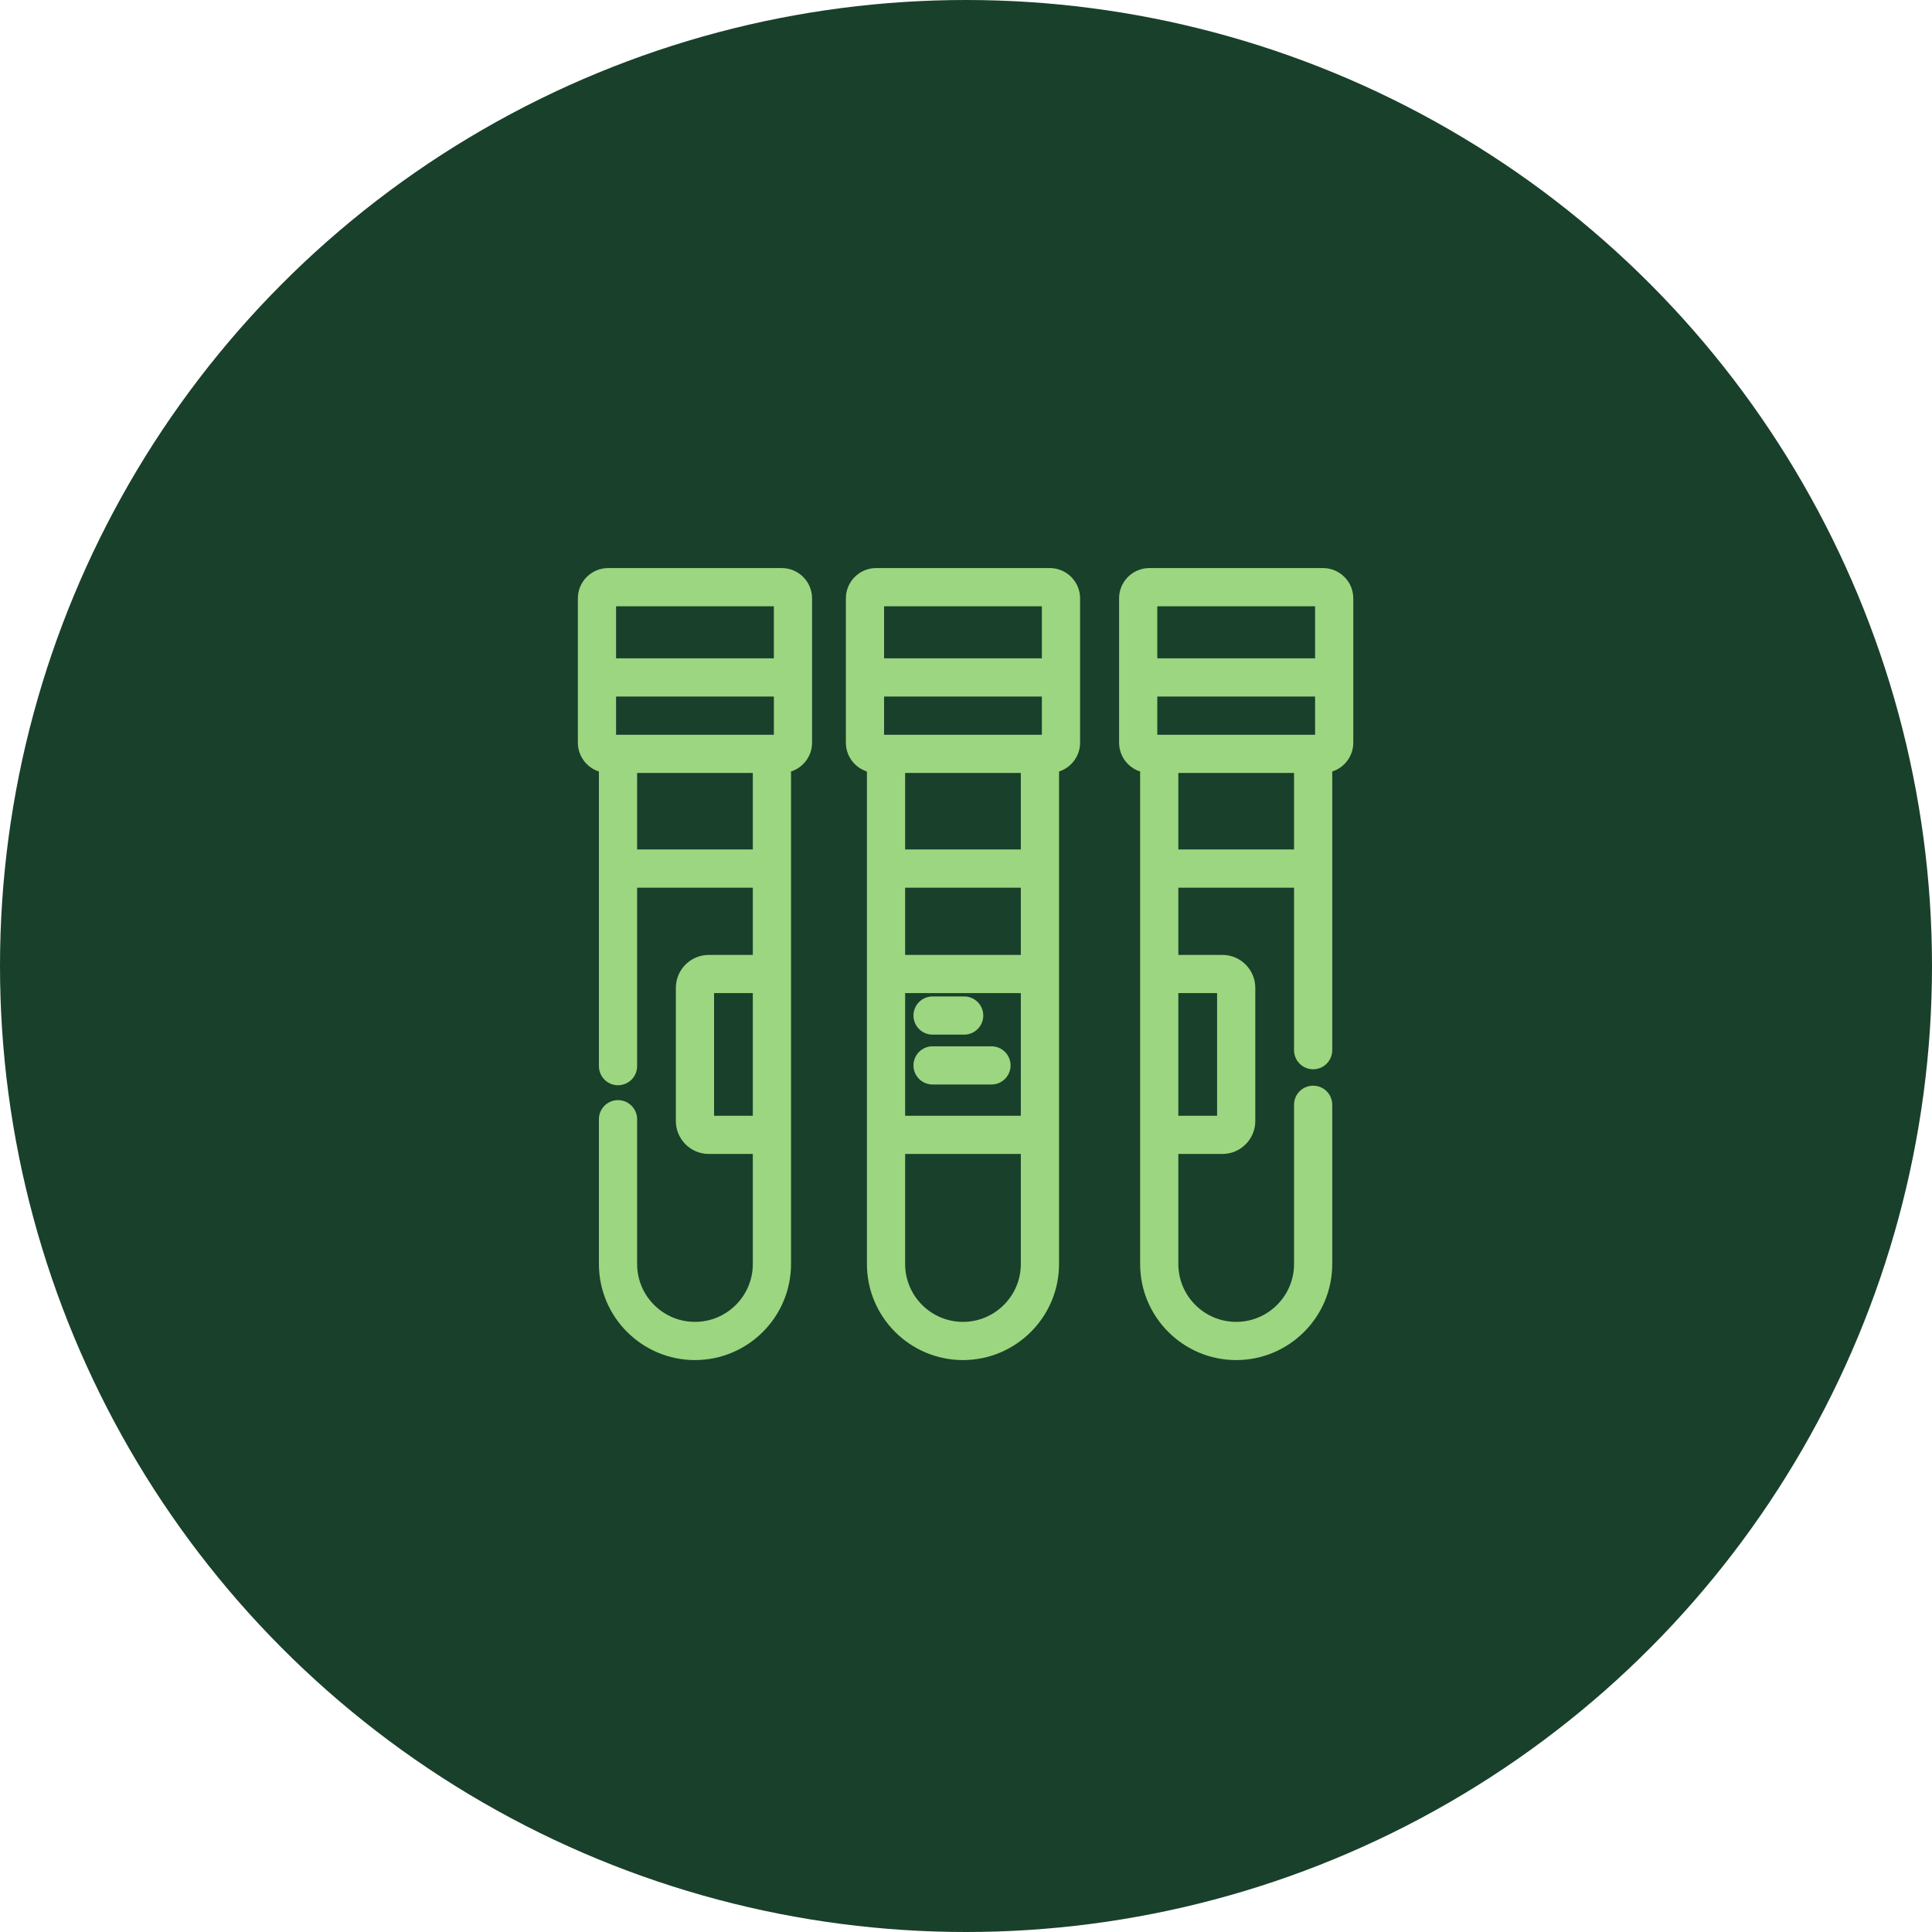
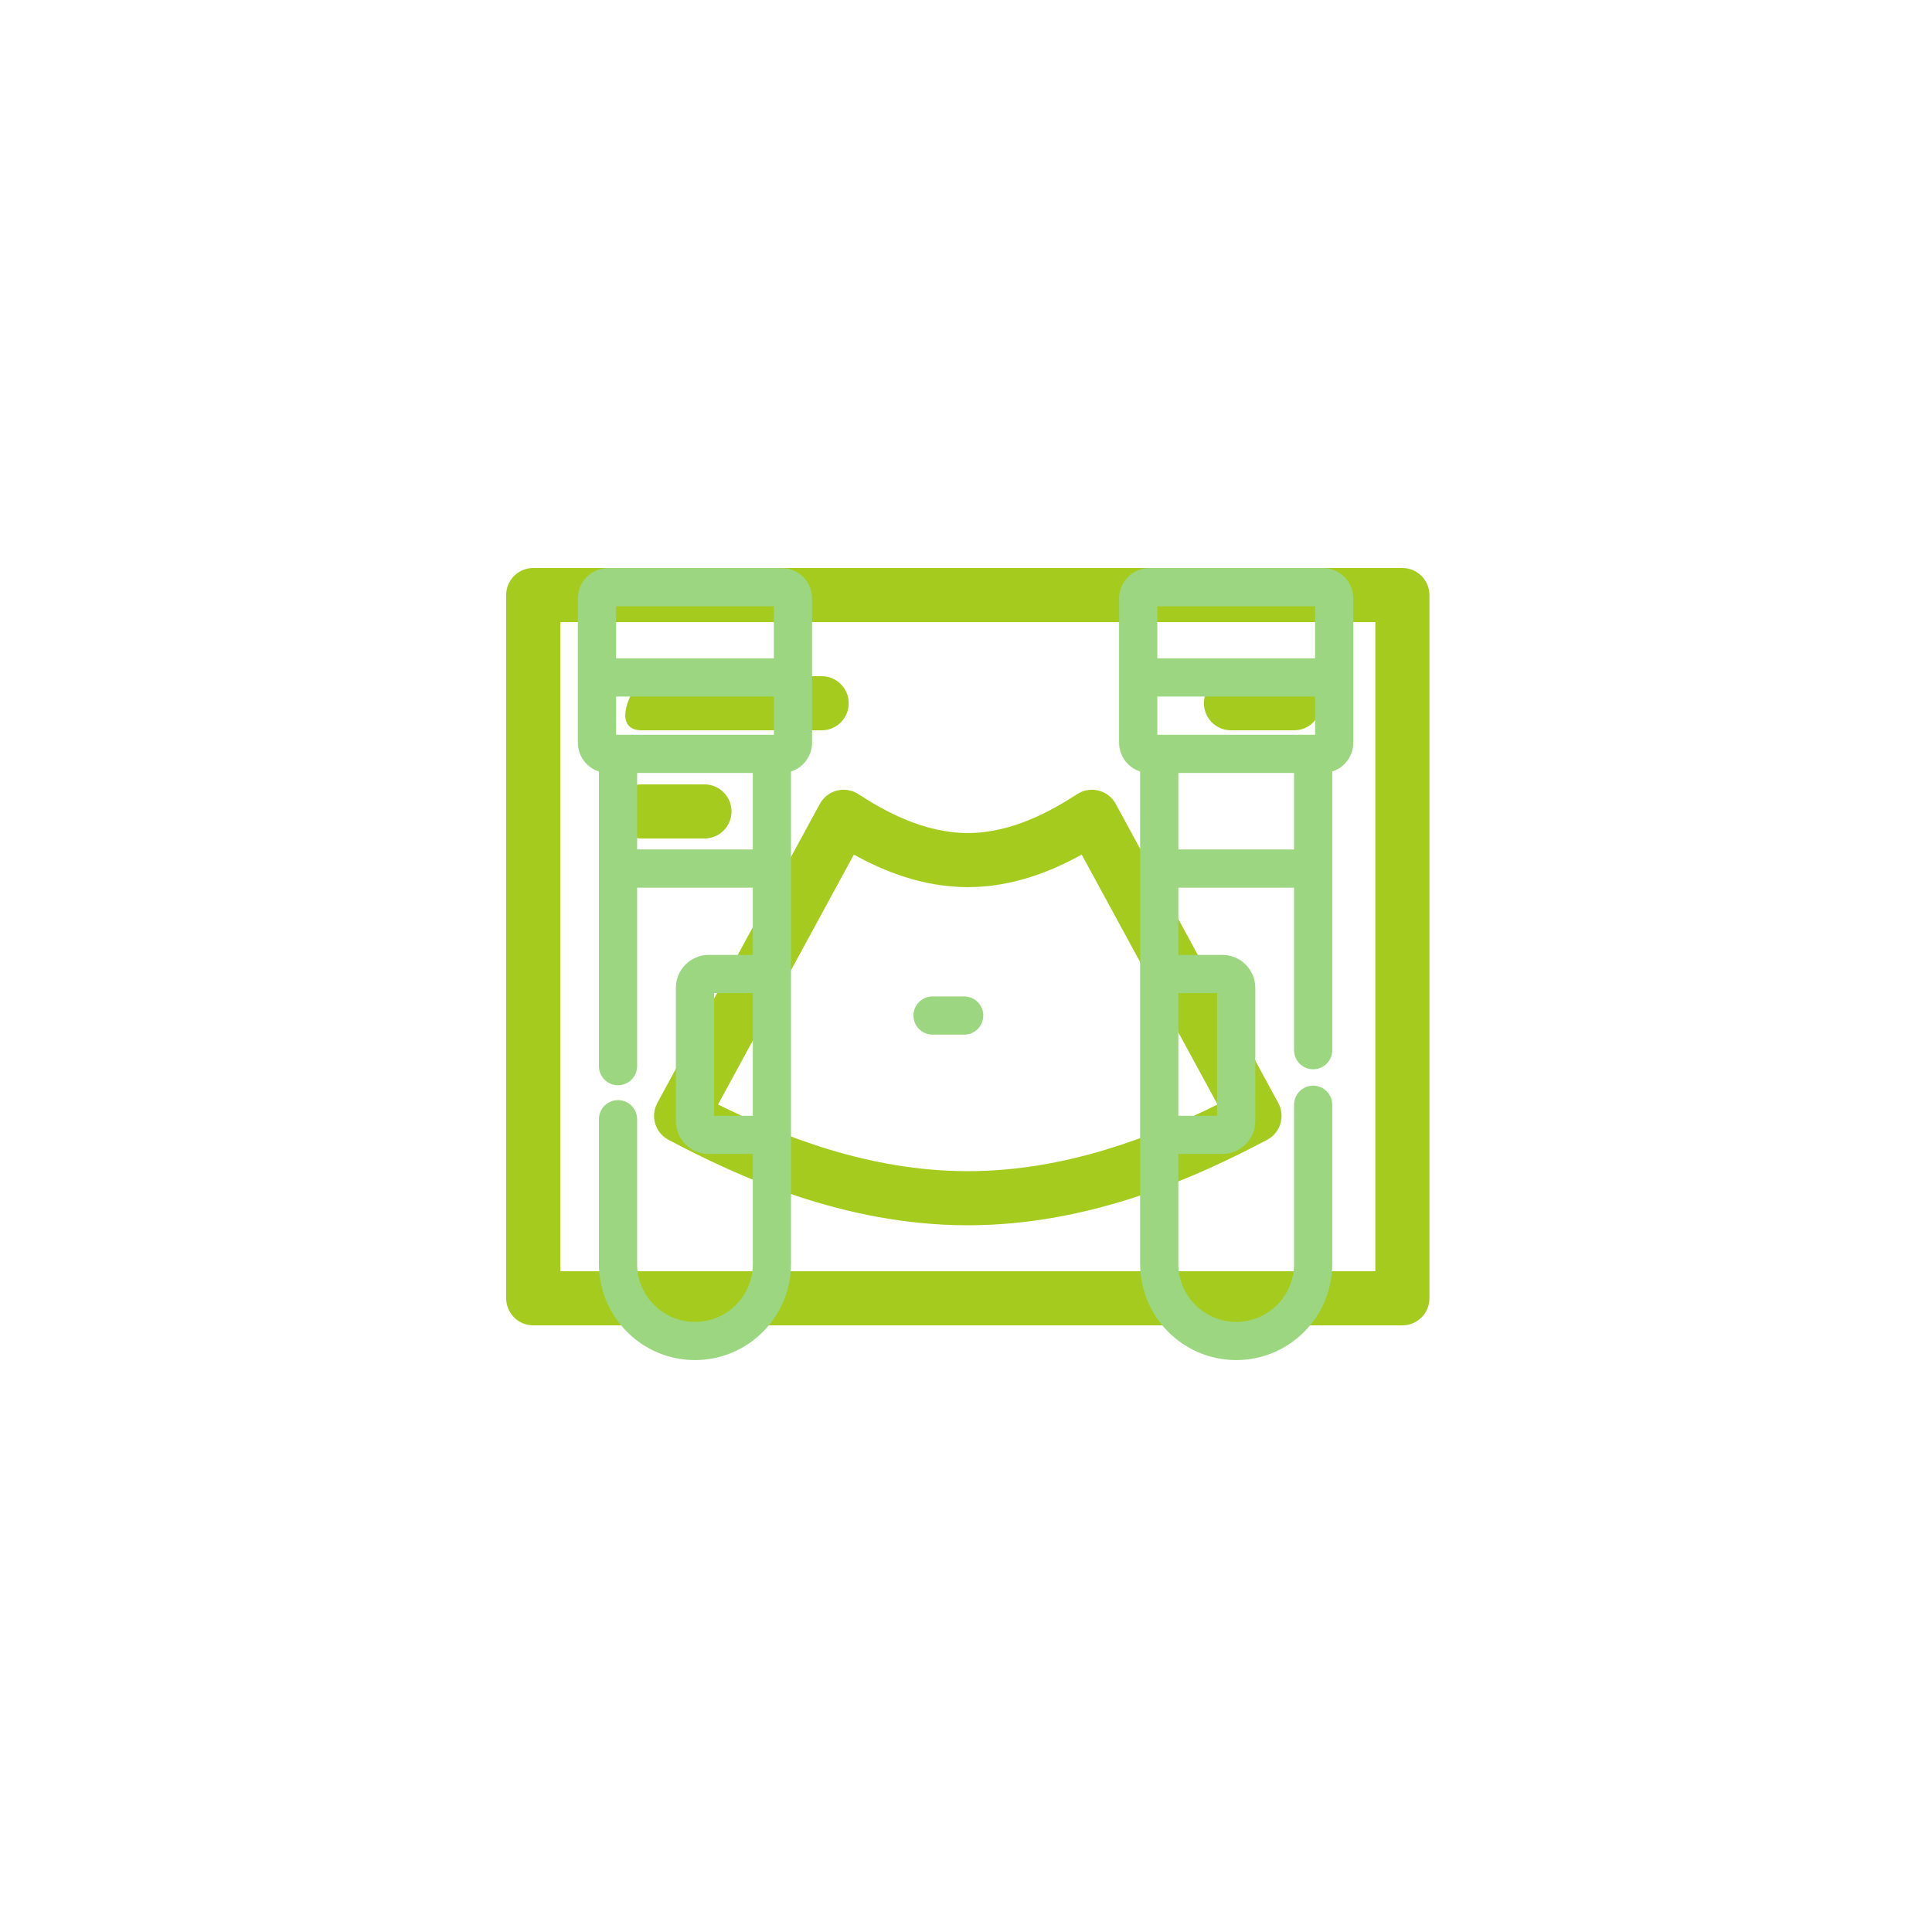
<svg xmlns="http://www.w3.org/2000/svg" fill="none" height="500" viewBox="0 0 500 500" width="500">
  <path d="M362.933 147H138C134.134 147 131 150.134 131 154V336C131 339.866 134.134 343 138 343H362.933C366.799 343 369.933 339.866 369.933 336V154C369.933 150.134 366.799 147 362.933 147ZM355.933 329H145V161H355.933V329Z" fill="#A4CB1E" />
-   <path d="M165.98 188.999H212.646C216.512 188.999 219.646 185.865 219.646 181.999C219.646 178.133 216.512 174.999 212.646 174.999H165.98C162.114 174.999 158.98 178.133 158.98 181.999C158.98 185.865 162.113 188.999 165.98 188.999Z" fill="#A4CB1E" />
+   <path d="M165.98 188.999H212.646C216.512 188.999 219.646 185.865 219.646 181.999C219.646 178.133 216.512 174.999 212.646 174.999H165.98C158.98 185.865 162.113 188.999 165.98 188.999Z" fill="#A4CB1E" />
  <path d="M165.98 217.001H182.313C186.179 217.001 189.313 213.867 189.313 210.001C189.313 206.135 186.179 203.001 182.313 203.001H165.98C162.114 203.001 158.98 206.135 158.98 210.001C158.98 213.867 162.113 217.001 165.98 217.001Z" fill="#A4CB1E" />
  <path d="M318.579 188.999H334.912C338.778 188.999 341.912 185.865 341.912 181.999C341.912 178.133 338.778 174.999 334.912 174.999H318.579C314.713 174.999 311.579 178.133 311.579 181.999C311.579 185.865 314.713 188.999 318.579 188.999Z" fill="#A4CB1E" />
  <path d="M216.598 204.601C214.706 205.082 213.101 206.332 212.17 208.048C205.167 220.958 176.882 272.992 170.115 285.446C169.223 287.089 169.025 289.019 169.564 290.809C170.104 292.598 171.337 294.098 172.988 294.973C190.909 304.472 218.437 317.1 250.451 317.1C282.433 317.1 309.993 304.473 327.941 294.975C329.593 294.101 330.827 292.601 331.368 290.811C331.908 289.021 331.71 287.089 330.817 285.446C323.812 272.554 288.745 208.043 288.745 208.043C287.813 206.329 286.209 205.082 284.319 204.602C282.428 204.121 280.424 204.451 278.787 205.512C272.111 209.839 261.915 215.59 250.467 215.59C250.463 215.59 250.458 215.59 250.454 215.59C238.972 215.586 228.793 209.838 222.134 205.515C220.497 204.452 218.489 204.121 216.598 204.601ZM250.449 229.59H250.468C262.067 229.589 272.176 225.469 279.941 221.162C279.941 221.162 309.229 275.04 315.096 285.837C298.664 294.017 275.885 303.1 250.451 303.1C224.994 303.1 202.24 294.019 185.833 285.841C191.462 275.484 215.136 231.932 220.979 221.168C228.732 225.47 238.83 229.585 250.449 229.59Z" fill="#A4CB1E" />
-   <circle cx="250" cy="250" fill="#19402B" r="250" />
  <path d="M202.32 148.014C206.094 148.014 209.162 151.082 209.162 154.855V192.203C209.162 195.5 206.82 198.249 203.716 198.895V327.127C203.716 340.284 193.013 350.986 179.856 350.986C166.7 350.986 155.997 340.284 155.997 327.127V289.655C155.997 287.477 157.763 285.712 159.941 285.712C162.119 285.712 163.886 287.477 163.886 289.655V327.127C163.886 335.933 171.051 343.098 179.856 343.099C188.662 343.099 195.828 335.933 195.828 327.127V297.646H183.435C179.286 297.645 175.912 294.272 175.912 290.123V255.65C175.912 251.502 179.286 248.129 183.435 248.129H195.828V228.731H163.886V275.917C163.886 278.095 162.12 279.861 159.941 279.861C157.763 279.861 155.997 278.095 155.997 275.917V198.895C152.893 198.249 150.551 195.499 150.551 192.203V154.855C150.551 151.082 153.619 148.014 157.393 148.014H202.32ZM183.801 289.758H195.828V256.017H183.801V289.758ZM163.886 220.844H195.828V199.046H163.886V220.844ZM158.438 191.158H201.275V179.262H158.438V191.158ZM158.438 171.374H201.274V155.901H158.438V171.374Z" fill="#9CD680" stroke="#9CD680" stroke-width="2" />
-   <path d="M271.682 148.014L272.034 148.022C275.644 148.206 278.524 151.2 278.524 154.855V192.203C278.524 195.5 276.182 198.249 273.078 198.895V327.127C273.078 340.284 262.374 350.986 249.217 350.986C236.061 350.986 225.358 340.284 225.358 327.127V198.895C222.253 198.249 219.912 195.5 219.912 192.203V154.855C219.912 151.082 222.981 148.014 226.754 148.014H271.682ZM233.247 327.127C233.247 335.933 240.412 343.098 249.217 343.099C258.023 343.099 265.189 335.933 265.189 327.127V297.646H233.247V327.127ZM233.247 289.758H265.189V256.017H233.247V289.758ZM233.247 248.129H265.189V228.731H233.247V248.129ZM233.247 220.844H265.189V199.046H233.247V220.844ZM227.799 191.158H270.636V179.262H227.799V191.158ZM227.799 171.374H270.636V155.901H227.799V171.374Z" fill="#9CD680" stroke="#9CD680" stroke-width="2" />
  <path d="M342.388 148.014C346.162 148.014 349.231 151.082 349.231 154.855V192.204C349.231 195.5 346.889 198.249 343.785 198.895V271.784C343.785 273.962 342.019 275.728 339.841 275.728C337.663 275.728 335.896 273.962 335.896 271.784V228.731H303.954V248.129H316.347C320.495 248.129 323.869 251.502 323.869 255.65V290.123C323.869 294.271 320.496 297.645 316.347 297.646H303.954V327.127C303.954 335.933 311.119 343.098 319.925 343.099C328.73 343.099 335.896 335.933 335.896 327.127V285.915C335.896 283.737 337.662 281.971 339.841 281.971C342.019 281.971 343.785 283.737 343.785 285.915V327.127C343.785 340.284 333.082 350.986 319.925 350.986C306.768 350.986 296.065 340.284 296.065 327.127V198.895C292.961 198.249 290.619 195.499 290.619 192.203V154.855C290.619 151.082 293.687 148.014 297.461 148.014H342.388ZM303.953 289.758H315.98V256.017H303.953V289.758ZM303.954 220.844H335.896V199.046H303.954V220.844ZM298.507 191.158H341.344V179.262H298.507V191.158ZM298.507 171.374H341.343V155.901H298.507V171.374Z" fill="#9CD680" stroke="#9CD680" stroke-width="2" />
  <path d="M249.526 258.876C251.704 258.876 253.47 260.642 253.47 262.82C253.47 264.998 251.704 266.764 249.526 266.764H241.347C239.169 266.764 237.403 264.998 237.403 262.82C237.403 260.642 239.169 258.876 241.347 258.876H249.526Z" fill="#9CD680" stroke="#9CD680" stroke-width="2" />
-   <path d="M256.59 271.783C258.768 271.783 260.535 273.549 260.535 275.728C260.534 277.905 258.768 279.671 256.59 279.671H241.347C239.169 279.671 237.403 277.905 237.403 275.728C237.403 273.549 239.169 271.783 241.347 271.783H256.59Z" fill="#9CD680" stroke="#9CD680" stroke-width="2" />
</svg>